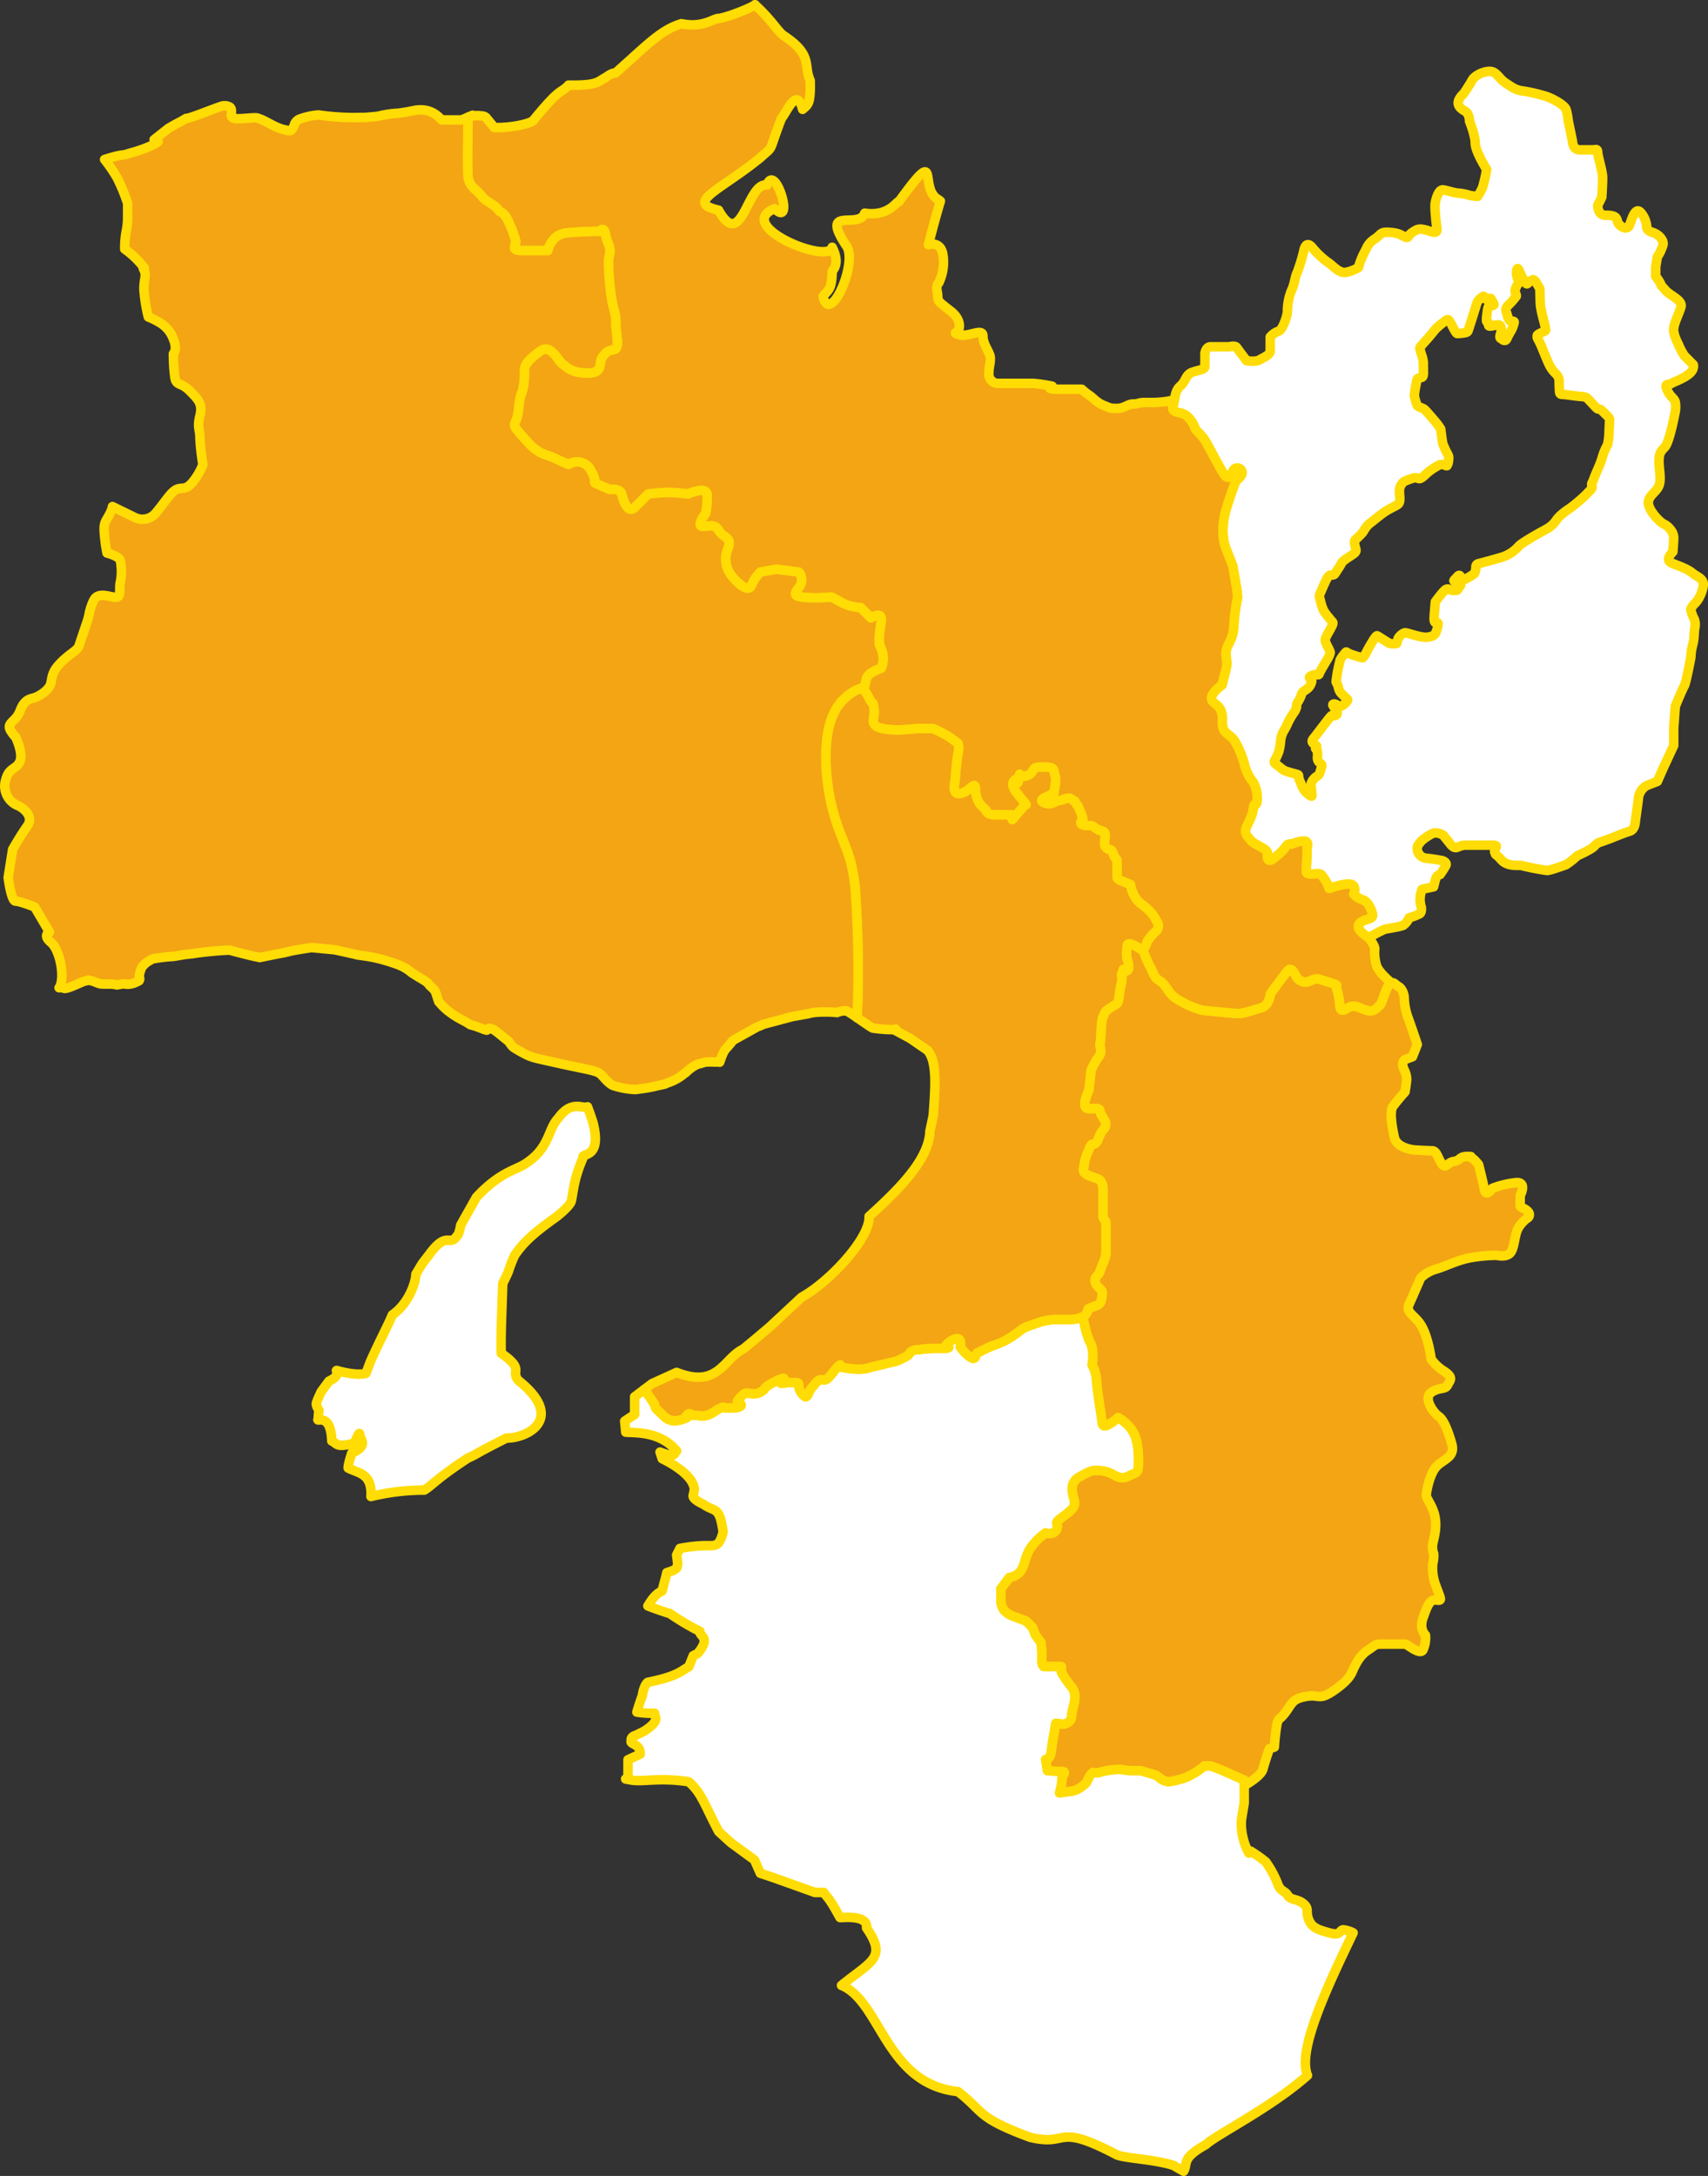
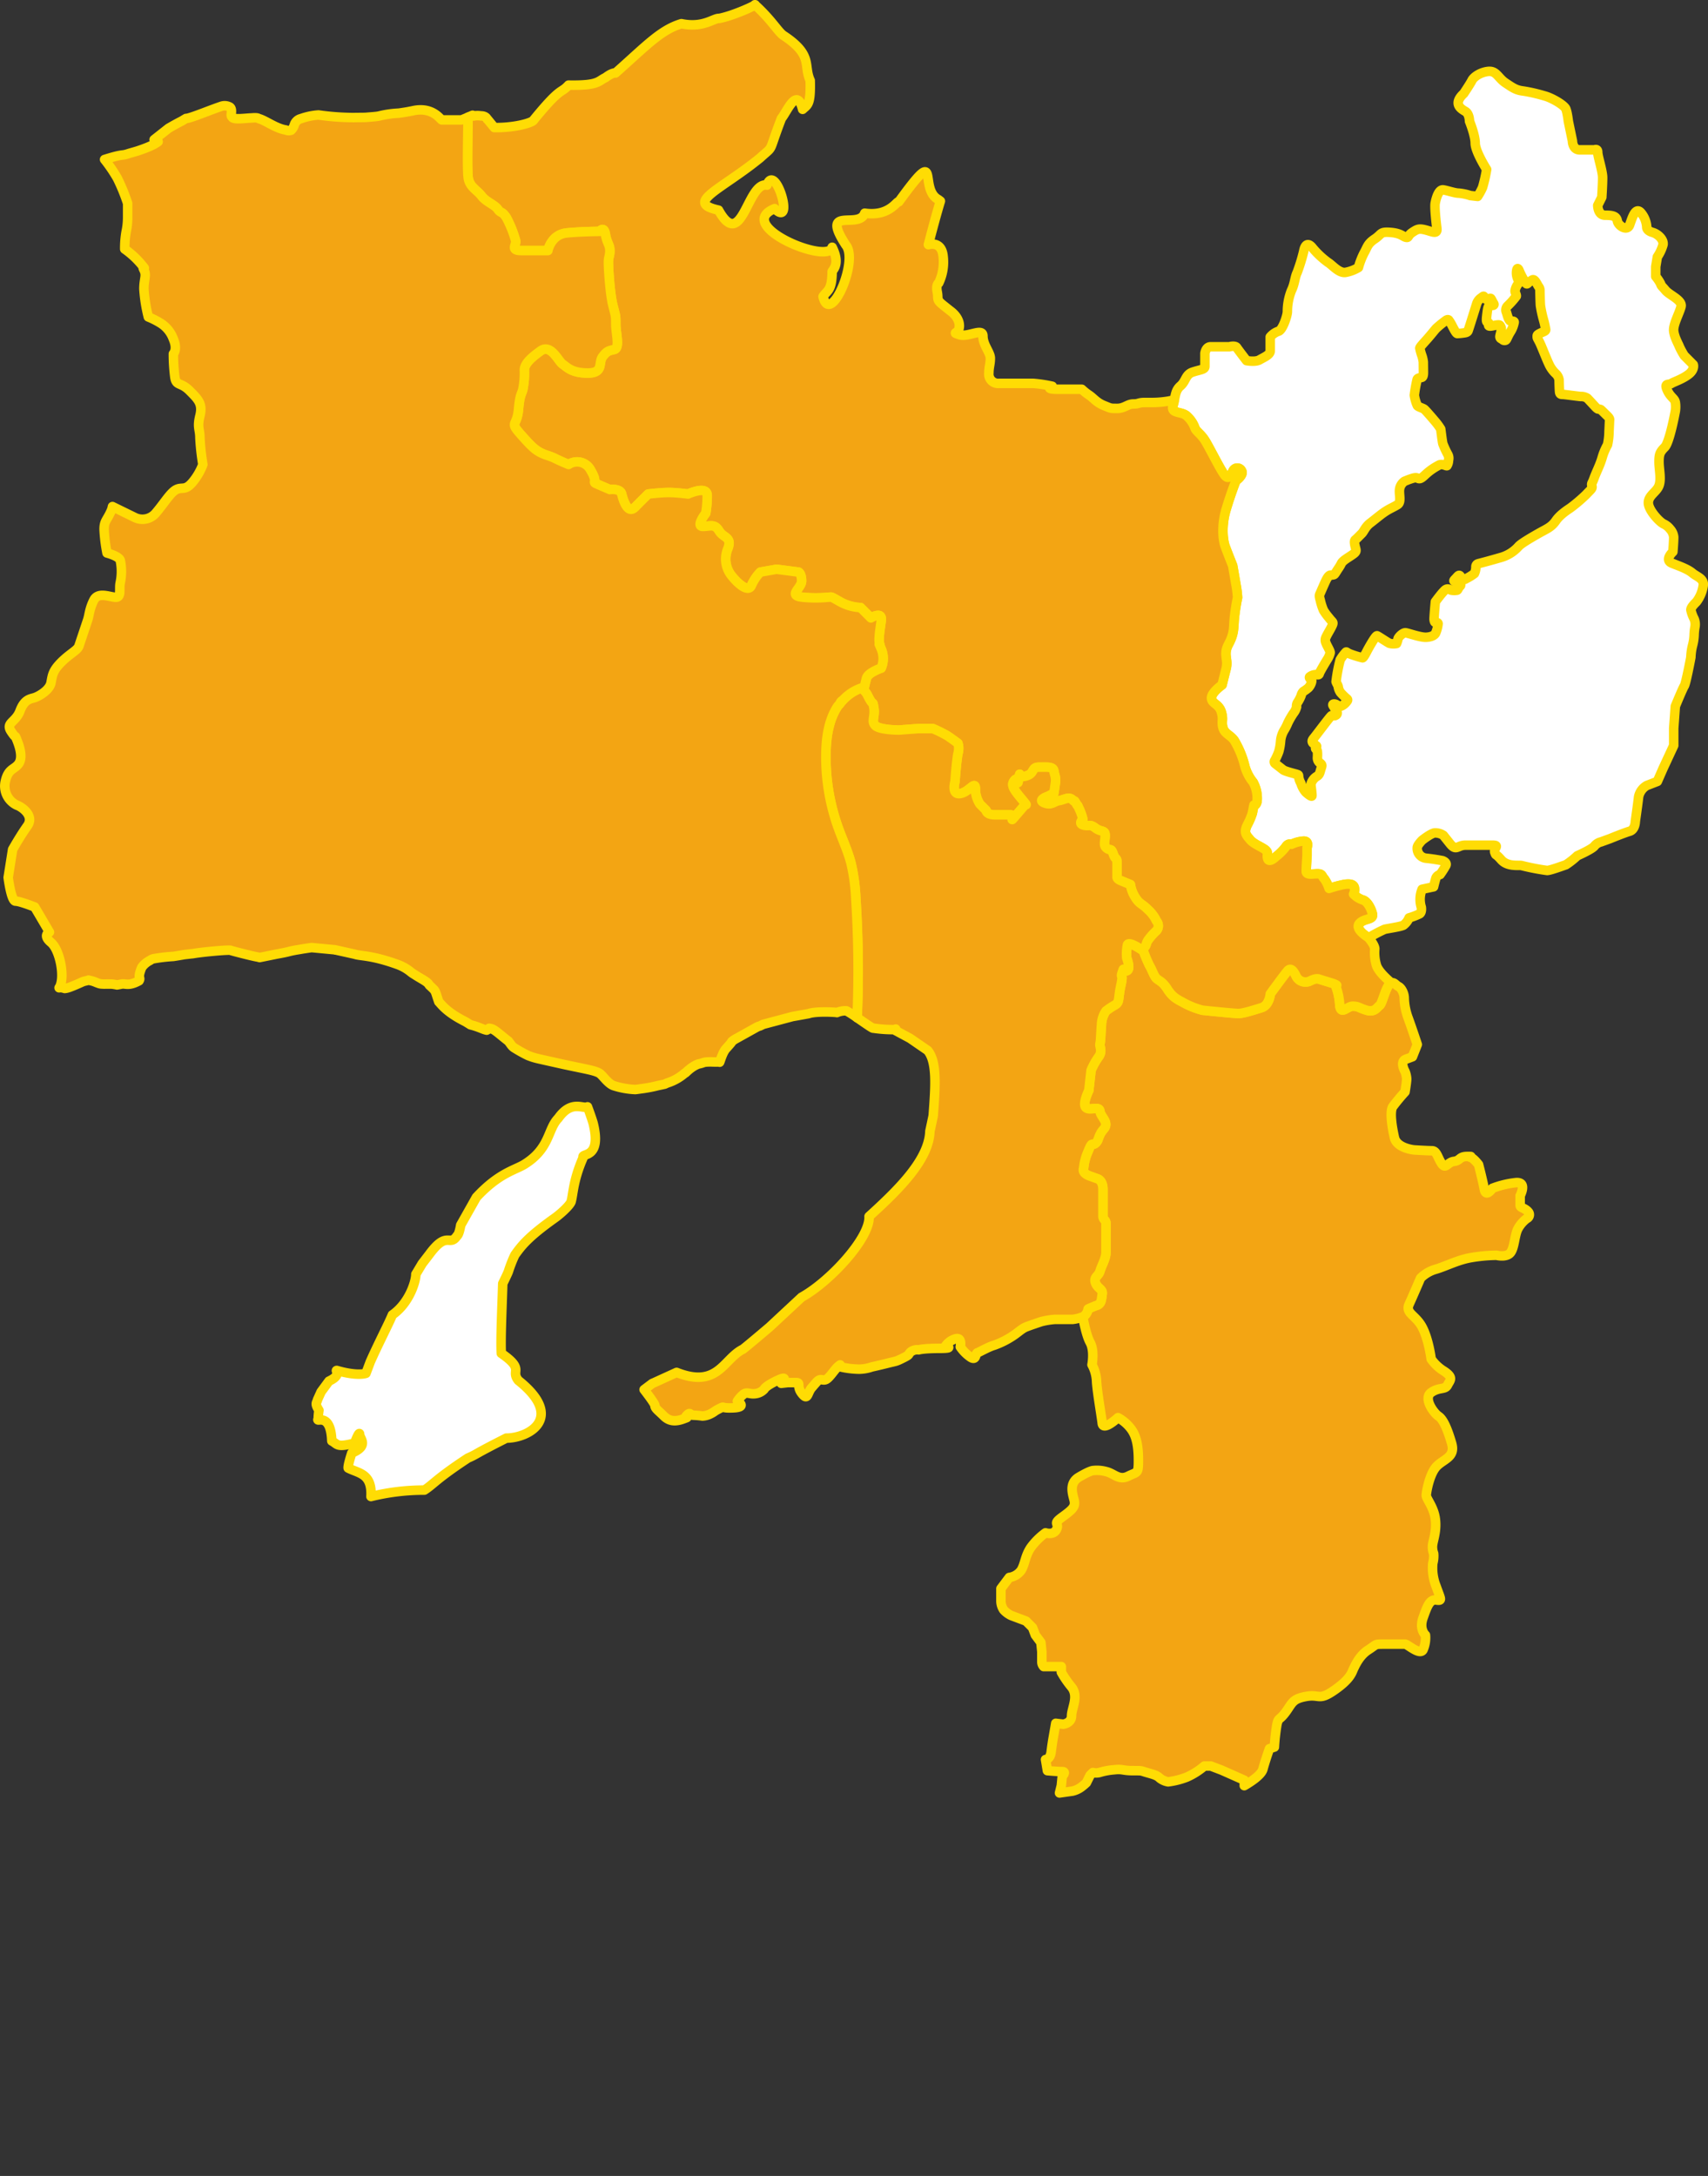
<svg xmlns="http://www.w3.org/2000/svg" width="539.431" height="687" viewBox="0 0 539.431 687">
  <rect x="0" y="0" width="539.431" height="687" fill="#333333" stroke="none" />
  <g id="map" transform="translate(-719.236 -5584.5)">
    <g id="map-2" data-name="map">
      <path id="パス_1751" data-name="パス 1751" d="M904.784,5933.957c-1.4.786-5.046-2.311-9.235,3.595-3.427,3.486-2.53,9.562-10.788,14.62-2.965,1.795-8.018,2.718-15.075,10.35l-4.947,8.779s-.455,2.92-1.131,3.359c-2.442,3.655-3.1-1.839-8.762,5.85l-2.254,2.929-2.017,3.368c.017,2.161-2.006,9.083-7.419,12.83-1.114,2.741-4.5,9.231-6.982,14.849l-1.35,3.6c-.791.283-3.669.71-9.227-.9-.613.007,1.7,1.422-2.465,3.376l-2.48,3.368-1.123,2.482c-.191.993-1.01,1.109.447,3.368a16.645,16.645,0,0,0-.228,2.7c-.935,1.413,3.927-2.518,4.279,6.973,1.919,1.005,1.362,2.168,7.2.666,0,0,1.332-3.6,1.579-2.93-.212,1.353,3.311,3.687-2.475,6.085-.241.754-1.262,3.97-1.13,4.721,3.195,1.7,7.613,1.6,7.2,9a70.251,70.251,0,0,1,16.866-2.034c2.761-1.754,3.8-3.578,13.725-10.1,3.29-1.447,1.214-.788,12.138-6.307,7.11,0,18.639-6.415,3.816-18.206-2.589-3.255,2.153-3.333-5.386-8.561-.248-4.369.209-13.919.457-22.04,0,0,1.561-3.156,1.789-3.832a41.836,41.836,0,0,1,2.026-5.166c2.064-2.9,4.136-5.661,12.6-11.682,1.341-.912,4.709-3.833,5.174-5.174.7-2.564.632-6.74,3.815-13.954-.765-1.549,5.986.682,3.148-10.795C906.126,5937.552,904.784,5933.957,904.784,5933.957Z" fill="#fff" stroke="#ffdc04" stroke-linecap="round" stroke-linejoin="round" stroke-width="3" />
      <g id="グループ_94" data-name="グループ 94">
        <path id="パス_1752" data-name="パス 1752" d="M1253.746,5765.427c-1.543-1.289-3.859-2.07-6.437-3.1s.263-3.6.263-3.6.264-3.1.264-4.658a4.357,4.357,0,0,0-1.125-2.5,5.67,5.67,0,0,0-1.981-1.622c-1.29-.525-4.9-4.385-4.9-6.7,0-2.342,2.587-3.368,3.359-5.42.78-2.07,0-5.156,0-7.481s.253-3.1,1.807-4.64,3.349-11.356,3.349-11.356a9.353,9.353,0,0,0,0-2.834c-.245-1.3-1.534-1.544-2.569-3.876-1.044-2.315.508-1.544,1.28-2.052.782-.526,3.351-1.29,5.42-2.842s1.543-3.1,1.543-3.1l-2.832-2.841a23.958,23.958,0,0,1-1.552-2.833c-.263-.781-1.535-2.842-1.8-4.9s1.8-5.666,2.314-7.744c.518-2.052-3.6-3.6-4.893-5.148s-1.29-1.289-1.553-2.07a11.852,11.852,0,0,0-1.544-2.315v-3.1l.51-3.087a13.286,13.286,0,0,0,1.8-3.877c.262-1.534-1.536-3.35-3.334-3.859-1.816-.517-1.816-1.553-1.816-1.553a7.717,7.717,0,0,0-1.814-4.639c-1.789-2.061-2.825,1.8-3.6,3.877-.781,2.052-3.6.245-3.868-1.3s-1.553-1.806-3.877-1.806-2.323-3.1-2.323-3.1l1.288-2.578s.263-4.121.263-6.2c0-2.061-1.551-6.7-1.551-7.989s-1.027-.763-1.027-.763h-4.647c-2.317,0-2.317-2.842-2.317-2.842l-1.289-6.2s-.125-1.11-.346-2.234a9.742,9.742,0,0,0-.426-1.625c-.517-1.3-4.639-3.615-6.717-4.132a51.014,51.014,0,0,0-6.7-1.543c-2.324-.264-3.35-1.026-5.674-2.579s-2.841-3.876-5.412-3.622-4.647,1.807-5.156,2.833c-.518,1.045-2.588,4.131-2.588,4.131-3.613,3.359-.772,4.912.517,5.674,1.29.79,1.29,3.1,1.29,3.1s1.806,4.394,1.806,6.963,3.605,8.253,3.605,8.253a48.179,48.179,0,0,1-1.289,5.683,19.167,19.167,0,0,1-1.553,2.832l-2.306-.263a16.154,16.154,0,0,0-3.613-.762c-1.29,0-3.359-.773-4.9-1.035s-2.324,2.841-2.579,4.138.255,5.922.518,7.991-1.552,1.026-3.613.509-2.579-.246-4.131.78-1.026,1.808-2.061,1.544-1.553-1.29-4.9-1.544-2.578.509-4.9,2.061-2.325,2.588-3.351,4.376a23.734,23.734,0,0,0-1.807,4.649,11.9,11.9,0,0,1-4.13,1.552c-2.07.263-4.123-2.324-5.412-3.1a27.2,27.2,0,0,1-5.157-4.884c-2.069-2.324-2.587,1.289-2.587,1.289a56.439,56.439,0,0,1-2.06,6.7c-.773,1.553-.773,3.6-1.807,5.675a18.008,18.008,0,0,0-1.29,6.7c0,1.289-1.552,5.938-2.842,6.2a5.909,5.909,0,0,0-2.577,1.789v4.394c0,1.281-2.062,2.07-3.351,2.833-1.289.79-4.122.263-4.122.263s-2.587-3.35-3.088-4.122c-.526-.781-2.341-.263-2.341-.263h-5.929c-1.542,0-1.8,2.07-1.8,2.07v4.131c0,1.025-1.552,1.025-3.866,1.8s-2.071,2.842-3.869,4.377c-1.367,1.175-1.557,2.649-1.9,4.413a18.121,18.121,0,0,1-.422,1.789c-.78,2.578,2.324,1.8,4.122,3.095a9.2,9.2,0,0,1,2.842,4.13c.508,1.027,1.543,1.535,2.832,3.342s4.9,9.3,6.455,11.35c1.544,2.077,2.324-.764,2.833-1.553a1.479,1.479,0,0,1,2.578.262c.772,1.291-1.8,3.106-1.8,3.106s-1.542,3.858-3.095,9.024-1.035,9.805-.255,11.866,2.325,5.937,2.325,5.937.508,2.825,1.025,5.929a30.662,30.662,0,0,1,.517,4.122,64.066,64.066,0,0,0-1.034,6.719c-.263,3.1,0,4.623-1.8,7.99-1.815,3.358,0,4.648-.78,7.735s-1.282,5.14-1.282,5.14-3.348,2.341-3.348,4.13c0,1.807,2.306,1.807,3.1,4.385.762,2.588,0,2.842.5,4.912.526,2.052,2.341,2.315,3.622,4.13a29.258,29.258,0,0,1,3.359,8.27,13.7,13.7,0,0,0,2.578,4.9,10.534,10.534,0,0,1,1.29,5.174c0,2.307-1.035,2.053-1.035,2.053l-.509,2.569a21.848,21.848,0,0,1-1.552,3.622c-1.289,2.579-.263,3.342.772,4.64s3.086,2.07,4.639,3.1.527,1.806,1.035,3.1,2.578-.773,2.578-.773a16.367,16.367,0,0,0,3.088-3.086c.78-1.289,1.814-.79,1.814-.79a10.407,10.407,0,0,1,3.869-1.025c1.807,0,1.034,2.061,1.034,2.061v2.587s-.253,3.6-.253,4.893,2.051.78,3.6.78,1.289.764,2.069,1.544a11.01,11.01,0,0,1,1.544,3.088,38.389,38.389,0,0,1,4.9-1.29c1.808-.244,2.833,0,3.1,1.035a3.378,3.378,0,0,1-.264,2.07,7.538,7.538,0,0,0,2.843,1.806c1.289.255,2.578,2.316,3.1,4.377s-2.588,1.3-4.123,3.1c-1.552,1.807,2.832,4.385,2.832,4.385l.081.1a41.36,41.36,0,0,1,5.051-2.692c1.025-.264,4.893-.781,5.928-1.289a5.453,5.453,0,0,0,1.807-2.325,20.967,20.967,0,0,0,3.359-1.289c.762-.517.509-2.061.509-2.061a8.371,8.371,0,0,1,.253-5.683l3.623-.772s.509-2.061.764-2.841a1.98,1.98,0,0,1,1.289-1.035,30.379,30.379,0,0,0,1.815-2.833c.526-1.025-1.026-1.543-1.026-1.543s-2.586-.509-5.174-.773a3.117,3.117,0,0,1-2.825-3.348c0-.781,1.534-2.325,1.534-2.325s2.589-2.07,3.879-2.315a4.6,4.6,0,0,1,2.841.762l2.06,2.579c2.061,2.57,2.315.518,4.9.518h8.507c2.586,0,.255,1.025.78,2.315.5,1.289,0,0,2.053,2.332,2.069,2.315,5.674,1.544,6.455,1.8a73.982,73.982,0,0,0,8,1.544c1.027,0,5.148-1.544,5.938-1.8a25.359,25.359,0,0,0,3.6-2.842s4.657-2.061,5.429-3.086a3.739,3.739,0,0,1,2.06-1.29l2.842-1.034s4.385-1.8,6.183-2.325,1.807-3.1,1.807-3.1.78-5.411,1.034-7.726a5.313,5.313,0,0,1,2.579-3.613l3.35-1.3,1.808-4.121,3.358-7.219v-5.42l.508-6.972s2.325-5.657,2.842-6.437,2.07-9.025,2.07-9.025a16.985,16.985,0,0,1,.5-3.614,15.025,15.025,0,0,0,.526-3.35,17.09,17.09,0,0,1,.264-2.587,4.511,4.511,0,0,0-.264-2.578,11.2,11.2,0,0,1-1.026-2.833c0-.772,1.026-1.807,1.789-2.578a11.09,11.09,0,0,0,2.079-4.9C1257.613,5767.225,1255.3,5766.708,1253.746,5765.427Zm-26.16-48.245c-.029.179-.08,1.791-.174,3.506a20.572,20.572,0,0,1-.474,4.241,18.947,18.947,0,0,0-1.729,4.167c-.679,2.315-1.851,4.506-2.5,6.327a13.731,13.731,0,0,1-.6,1.443,1.219,1.219,0,0,0-.106,1.057c.218.864-.278,1.05-1.822,2.716a49.6,49.6,0,0,1-4.844,4.135c-.278.247-3.211,1.945-4.693,4.1s-2.9,2.562-5.709,4.168-5.37,3.147-6.081,3.95a11.809,11.809,0,0,1-5.708,3.549c-3.273.957-6.113,1.7-6.854,1.883-.076.019-.145.041-.209.064a.945.945,0,0,0-.715.985,5.141,5.141,0,0,1-.463,2.1,15.906,15.906,0,0,1-2.556,1.59,4.281,4.281,0,0,1-1.025.447c-.371,0-.431-.463-.833-1.111s-.68-.278-1.266.37-.956.926-.741,1.081a14.183,14.183,0,0,1,1.359.74c.555.4.863.4.648.742-.618.524-.772,1.326-1.08,1.419a5.524,5.524,0,0,1-1.76,0c-.525-.093-.957-.648-1.759-.247s-3.333,3.889-3.333,3.889-.464,5.092-.4,5.617.154.834.369.9.834-.092.9.4a10.259,10.259,0,0,1-.8,3.025c-.277.525-1.111,1.173-2.962,1.265s-5.741-1.358-6.544-1.419-2.284,1.358-2.377,2.006a4.474,4.474,0,0,1-.2.787c-.115.343-.232.6-.232.6a5.064,5.064,0,0,1-2.254-.062c-.711-.34-3.4-2.161-3.889-2.377s-3.086,4.6-3.086,4.6-.151.307-.358.7c-.367.692-.918,1.649-1.155,1.649a30.7,30.7,0,0,1-3.765-1.142c-1.235-.432-1.3-.864-1.513-.618a13.979,13.979,0,0,0-1.79,2.408,49.679,49.679,0,0,0-1.3,6.883c.124.462.587,1.08.68,1.6a4.243,4.243,0,0,0,.74,1.851,22.907,22.907,0,0,0,1.728,1.729c.494.37.71.555.216,1.111a4.213,4.213,0,0,1-1.722,1.412,1.236,1.236,0,0,1-.129.038c-.772.155-.926-.339-1.606-.586s-1.081-.031-.894.34.956,1.512,1.173,1.913a.756.756,0,0,1-.248,1.173c-.586.432-.987-.093-1.42.185s-4.783,6.142-5.462,6.944-.65,1.081-.525,1.42.494.463.771.741.772.432.463.741-.37.555.062.833.309,2.1.278,2.685a2.043,2.043,0,0,0,.957,1.666c.679.556.432.865.123,1.884s-.371,1.759-1.358,2.283a4.227,4.227,0,0,0-1.662,2.074,1.259,1.259,0,0,0-.1.458c.031.494.4,3.271.308,3.58s-1.048-.34-1.975-1.2a7.928,7.928,0,0,1-1.512-2.809,5.7,5.7,0,0,1-.71-2.067c0-.556-.061-.587-.678-.772s-3.612-.9-4.26-1.42-2.131-1.667-2.439-1.913a.692.692,0,0,1-.154-1.019,21.457,21.457,0,0,0,1.236-2.717,16.336,16.336,0,0,0,.586-3.271,8.1,8.1,0,0,1,1.142-3.579,14.282,14.282,0,0,0,1.142-2.254,25.639,25.639,0,0,1,1.759-3.055,5.478,5.478,0,0,0,1.018-2.006,2.175,2.175,0,0,1,.277-1.39,10.521,10.521,0,0,0,1.173-2.252,2.5,2.5,0,0,1,.71-1.266,11.228,11.228,0,0,0,1.574-1.142c.711-.71,1.328-2.253.925-2.531s-.739-.678-.524-.926a3.3,3.3,0,0,1,1.853-.71c.617.032,1.049.247,1.2-.34s2.16-3.888,2.377-4.258a6.959,6.959,0,0,0,1.05-2.315c0-.648-1.02-2.161-1.329-3.055a2.126,2.126,0,0,1,.062-1.976c.339-.8,1.576-2.747,1.976-3.734s-.032-.834-1.111-2.284a17.8,17.8,0,0,1-1.7-2.315,16.979,16.979,0,0,1-.987-3.025c-.061-.371-.494-1.42-.215-2.037s1.789-4.167,2.221-4.907.8-1.142,1.2-1.173a3.667,3.667,0,0,0,1.02-.124c.369-.123.586-.709,1.573-2.16s.649-1.451,1.482-2.191,2.715-1.791,3.457-2.439.495-1.018.246-2.067-.339-1.883.032-2.161,1.295-1.235,2.035-1.975,1.081-2.1,2.749-3.364c.917-.7,1.907-1.512,2.861-2.256a23.811,23.811,0,0,1,2.2-1.571c1.482-.9,2.347-1.205,3.519-1.945s.495-2.932.586-4.475a3.656,3.656,0,0,1,1.606-2.9c.493-.186.926-.4,1.944-.742s1.636-.493,2.16-.246.864.4,2.222-.865a19.158,19.158,0,0,1,4.723-3.332c1.049-.34,2.13.4,2.346.277a3.2,3.2,0,0,0,.493-1.7,2.511,2.511,0,0,0-.185-1.791,26.816,26.816,0,0,1-1.6-3.425c-.215-.8-.617-4.321-.679-4.661a19.787,19.787,0,0,0-1.759-2.407s-2.994-3.55-3.487-3.889-1.946-.71-2.161-1.142a12.112,12.112,0,0,1-.926-3.272,45.558,45.558,0,0,1,.864-4.876c.154-.679,1.265-.556,1.606-.772s.4-.9.4-1.45-.031-2.623-.031-3.3a9.443,9.443,0,0,0-.525-2.254,16.871,16.871,0,0,1-.586-2.16c0-.341.956-1.358,2.252-2.809s2.254-2.716,2.932-3.456a30.585,30.585,0,0,1,2.777-2.284c.526-.433.865-.556,1.143-.371a12.981,12.981,0,0,1,1.266,2.13c.278.493,1.08,2.16,1.48,2.16a19.368,19.368,0,0,0,1.976-.185c.339-.063,1.172-.062,1.42-.679.087-.216.415-1.23.816-2.493.748-2.35,1.751-5.567,1.93-6.149a3.671,3.671,0,0,1,1.513-1.852c.741-.617.68-.432.865-.123s.4.771.925.679.956-.494,1.172-.216.434.864.834,1.481-.216.772-.925.587-.925.9-1.111,2.407-.34,2.685,0,2.932.617.093.524.556-.185.71.432.71,1.606-.309,2.283-.37.8,0,1.113.678-.063,1.728-.279,2.685.495.988.774,1.235a.849.849,0,0,0,1.016.216c.371-.216.463-.9,1.39-2.469a8.7,8.7,0,0,0,1.3-3.21c0-.4-.648-.308-1.2-.4s-.988-1.82-1.236-2.653a1.766,1.766,0,0,1,.371-2.1,25.5,25.5,0,0,0,2.716-3.056c.093-.4-.339-.988-.4-1.636a4.658,4.658,0,0,1,.957-2.222c.4-.648.369-.8-.032-1.45a4.676,4.676,0,0,1-.37-2.963c.216-.957.649-.062.649-.062a25.915,25.915,0,0,0,1.572,3.179c.836,1.358.865,1.42,1.236,1.111a6.51,6.51,0,0,1,1.481-1.111c.742-.371,1.389,1.234,1.945,2.1a1.994,1.994,0,0,1,.432,1.389s.061,3.334.155,4.6a37.239,37.239,0,0,0,.956,4.444,27.4,27.4,0,0,1,.71,3.21c-.03.463-.679.587-1.728,1.111s-.958.649-.958,1.111.155.525.772,1.76,2.1,5.123,2.9,6.789a9.571,9.571,0,0,0,2.283,3.18,3.392,3.392,0,0,1,.957,1.852s.061,2.932.154,3.826.648.773,1.172.8,4.415.555,5.495.648a3.569,3.569,0,0,1,2.067.525c.371.34,2.345,2.5,2.345,2.5s.773.864,1.081.927a2.8,2.8,0,0,1,.8.153c.216.124,1.3,1.235,2.038,1.945S1227.648,5716.812,1227.586,5717.182Z" fill="#fff" stroke="#ffdc04" stroke-linecap="round" stroke-linejoin="round" stroke-width="3" />
        <path id="パス_1753" data-name="パス 1753" d="M1201.93,5967.152c-1.034-1.289-2.587-1.289-2.587-2.051V5962s2.343-4.386-1.288-4.123a29.732,29.732,0,0,0-7.473,1.8s-2.061,3.1-2.577.263-1.8-7.734-1.8-7.734-1.552-2.08-2.587-2.325,1.534-.255-1.036-.255-2.052,1.29-4.13,1.553c-2.052.245-2.578,2.562-3.859.764s-1.553-4.123-3.1-4.123c-1.534,0-5.674-.263-5.674-.263s-5.411-.517-6.183-3.868-1.544-8.252-.517-9.805a60.342,60.342,0,0,1,3.858-4.648s.526-3.088.526-4.122a7.482,7.482,0,0,0-.526-2.315s-1.789-3.1.263-3.868l2.079-.781,1.535-3.868s-1.8-5.411-2.842-8.252a19.524,19.524,0,0,1-1.28-6.446c0-1.29-.781-3.1-1.807-3.614-.845-.423-1.36-1.442-2.216-1.128a1.438,1.438,0,0,0-.617.365c-1.289,1.281-2.341,6.175-3.1,6.7-.764.508-1.553,2.315-4.122,1.542s-2.579-1.28-4.394-1.28c-1.8,0-3.86,3.088-4.123-.525a19.551,19.551,0,0,0-1.289-5.938s1.552,0-1.816-1.027l-3.332-1.026s-.789-.526-2.841.51a3.276,3.276,0,0,1-4.385-1.3c-.527-1.026-1.554-3.35-2.842-1.8s-5.412,7.227-5.412,7.227-.263,3.614-2.841,4.376c-2.579.78-5.674,1.806-7.227,1.806s-11.348-1.026-11.348-1.026a26.194,26.194,0,0,1-5.412-2.068c-2.316-1.29-3.876-1.8-5.684-4.64s-3.095-2.588-3.858-3.877c-.781-1.289-1.026-2.315-1.815-3.6a48.9,48.9,0,0,1-2.153-5.28,3.2,3.2,0,0,1-.549.22s-3.762-2.587-4.227-1.4a13.972,13.972,0,0,0-.228,4.218s1.395,3.527,0,3.991c-1.42.474-.71-1.639-1.42.474s.482,0-.458,4.219c-.938,4.235-.245,5.174-1.876,6.112a23.573,23.573,0,0,0-2.815,1.877,8.177,8.177,0,0,0-1.419,4.456c-.23,3.052-.23,4.929-.466,5.867s.938,2.341-.474,4.218a21.393,21.393,0,0,0-2.342,4.22l-.711,6.34s-2.1,4.218-.938,5.393,4.227-.693,4.465,1.185,3.051,3.508,1.175,5.63c-1.877,2.1-1.413,3.517-2.587,4.455s-.939-.938-2.343,2.57a16.442,16.442,0,0,0-1.412,5.4s-.7,1.412,1.878,2.35l2.587.939s1.64.482,1.64,3.289v8.436c0,1.176.947,1.176.947,2.359v9.149c0,1.876-1.419,4.218-1.885,5.867s-2.113,1.876-1.412,3.753,2.35,1.877,2.113,3.517-.235,3.061-1.64,3.517a27.212,27.212,0,0,0-2.816,1.175,3.62,3.62,0,0,1-1.412,2.351c-.074.045-.181.072-.263.113.333,1.832,1.184,6.043,2.307,8.087,1.465,2.639.6,7.051.6,7.051a12.245,12.245,0,0,1,1.456,5.56c.306,3.824,1.464,10.262,1.771,12.9.281,2.648,4.982-1.754,4.982-1.754a12.857,12.857,0,0,1,4.1,3.524c1.763,2.334,2.35,5.571,2.35,9.964s-.3,3.526-3.227,4.991-4.4-.869-7.042-1.465a11.035,11.035,0,0,0-4.1-.3s-.886,0-4.4,2.061-1.771,5.858-1.464,7.63c.281,1.746-.587,2.64-3.823,4.973-3.228,2.359-.868,1.772-1.755,3.823s-3.525,1.168-3.525,1.168a21.122,21.122,0,0,0-4.692,4.691c-1.745,2.632-1.763,4.99-2.93,7.043a5.468,5.468,0,0,1-3.815,2.35l-2.648,3.526v3.805a5.066,5.066,0,0,0,.885,2.939,7.682,7.682,0,0,0,2.351,1.746l4.692,1.763,2.052,2.051.886,2.35,1.754,2.352.3,2.92v3.236a2.172,2.172,0,0,0,.578,1.456h5.578v1.772a31.063,31.063,0,0,0,3.228,4.691c2.349,2.939,0,6.745,0,9.1s-2.64,2.631-2.64,2.631l-2.351-.281-.868,4.973s-.307,1.771-.588,4.114c-.306,2.35-1.771,2.35-1.771,2.35l.588,3.516s3.235.29,4.692.29,0,1.473,0,1.473l-.29,2.93-.578,2.341,4.1-.58a7.487,7.487,0,0,0,2.64-1.174,18.039,18.039,0,0,0,1.754-1.465l1.166-2.359.886-.868a4.425,4.425,0,0,0,2.053,0,21.228,21.228,0,0,1,4.691-.876c2.649-.308,2.649.288,5.868.288s2.359,0,4.411.588,3.219.868,4.1,1.763a5.775,5.775,0,0,0,2.641,1.176,24.542,24.542,0,0,0,5.858-1.474,22.27,22.27,0,0,0,5.578-3.518h2.052l3.43,1.307,7.13,3.167v1.725c2.238-1.3,5.4-3.413,5.893-5.216.772-2.841,2.061-6.455,2.061-6.455l1.552-.509a68.088,68.088,0,0,1,.772-6.964c.517-2.578.772-1.289,2.842-4.131s2.061-4.121,6.447-4.9,3.867,1.544,9.016-2.061c5.174-3.613,5.419-5.675,5.936-6.7s1.816-4.122,4.648-5.939,1.8-1.815,5.158-1.815h6.446c.78,0,4.639,3.632,5.683,1.815a9.4,9.4,0,0,0,.772-4.648s-2.061-1.816-.772-5.42,2.062-5.921,4.123-5.674c2.06.263,1.544,0-.01-4.386a15.424,15.424,0,0,1-1.025-7.217,8.7,8.7,0,0,0,.263-3.088,5.7,5.7,0,0,1-.263-3.1c.263-1.553,1.288-4.394.771-7.99-.508-3.613-2.832-6.192-2.832-7.227s1.035-6.964,3.349-9.279,5.939-2.841,4.649-7.226-2.588-7.491-4.122-8.516c-1.552-1.027-4.9-5.675-2.333-7.482s4.377-.771,5.166-2.323c.762-1.545,2.052-2.307-1.036-4.386a13.538,13.538,0,0,1-4.13-3.868s-.772-6.183-2.833-10.059-5.42-4.385-4.131-7.227c1.289-2.824,3.613-8.252,3.613-8.252a11.051,11.051,0,0,1,4.894-2.834c3.36-1.025,6.7-2.833,10.841-3.6a50.765,50.765,0,0,1,8.262-.78s3.086.78,4.376-.773,1.3-5.411,2.324-7.49a10.131,10.131,0,0,1,2.842-3.34A1.312,1.312,0,0,0,1201.93,5967.152Z" fill="#f3a513" stroke="#ffdc04" stroke-linecap="round" stroke-linejoin="round" stroke-width="3" />
-         <path id="パス_1754" data-name="パス 1754" d="M1146.59,6194.755a8.782,8.782,0,0,0-3.2-.978c-1.316.334-.649,1.965-4.271.982-3.64-.982-5.613-1.649-6.6-4.28-1.009-2.64.325-3.288-1.658-4.956-1.982-1.63-3.955-.981-4.938-2.629-1-1.65-2.315-.992-3.3-3.957a30.867,30.867,0,0,0-3.632-6.6,44.664,44.664,0,0,0-4.622-3.3c-1.307-.658,0,1.99-1.307-.658a19.468,19.468,0,0,1-1.658-5.938,14.135,14.135,0,0,1,0-3.946l.8-4.815v-7.13l-7.13-3.167-3.43-1.307H1099.6a22.27,22.27,0,0,1-5.578,3.518,24.542,24.542,0,0,1-5.858,1.474,5.775,5.775,0,0,1-2.641-1.176c-.885-.9-2.051-1.175-4.1-1.763s-1.183-.588-4.411-.588-3.219-.6-5.868-.288a21.228,21.228,0,0,0-4.691.876,4.425,4.425,0,0,1-2.053,0l-.886.868-1.166,2.359a18.039,18.039,0,0,1-1.754,1.465,7.487,7.487,0,0,1-2.64,1.174l-4.1.58.578-2.341.29-2.93s1.463-1.473,0-1.473-4.692-.29-4.692-.29l-.588-3.516s1.465,0,1.771-2.35c.281-2.343.588-4.114.588-4.114l.868-4.973,2.351.281s2.64-.281,2.64-2.631,2.349-6.157,0-9.1a31.063,31.063,0,0,1-3.228-4.691v-1.772h-5.578a2.172,2.172,0,0,1-.578-1.456V6106l-.3-2.92-1.754-2.352-.886-2.35-2.052-2.051-4.692-1.763a7.682,7.682,0,0,1-2.351-1.746,5.066,5.066,0,0,1-.885-2.939v-3.805l2.648-3.526a5.468,5.468,0,0,0,3.815-2.35c1.167-2.053,1.185-4.411,2.93-7.043a21.122,21.122,0,0,1,4.692-4.691s2.639.885,3.525-1.168-1.473-1.464,1.755-3.823c3.236-2.333,4.1-3.227,3.823-4.973-.307-1.772-2.052-5.569,1.464-7.63s4.4-2.061,4.4-2.061a11.035,11.035,0,0,1,4.1.3c2.639.6,4.112,2.93,7.042,1.465s3.227-.589,3.227-4.991-.587-7.63-2.35-9.964a12.857,12.857,0,0,0-4.1-3.524s-4.7,4.4-4.982,1.754c-.307-2.64-1.465-9.078-1.771-12.9a12.245,12.245,0,0,0-1.456-5.56s.868-4.412-.6-7.051c-1.123-2.044-1.974-6.255-2.307-8.087a11.866,11.866,0,0,1-3.253.825h-5.63a24.907,24.907,0,0,0-4.227.7s-3.518,1.166-4.684,1.639-1.649.948-3.525,2.342a26.922,26.922,0,0,1-6.8,3.526c-1.65.464-4.465,2.1-5.175,2.342s-.237,2.579-2.114,1.411a12.61,12.61,0,0,1-3.28-3.289s.692-3.052-1.411-2.569a5.711,5.711,0,0,0-3.282,2.333s3.282.71-1.876.71-6.579.466-6.579.466a3.351,3.351,0,0,0-2.568.7c-.939.938,0,.71-2.351,1.877-2.35,1.184-2.105.939-4.92,1.649s-4.938,1.166-4.938,1.166a12.676,12.676,0,0,1-3.99.711,27.51,27.51,0,0,1-5.867-.711c-.711-.228.473-1.166-.711-.228-1.166.939-2.815,3.754-3.982,4.228s-1.648-.7-3.044.938l-1.42,1.631c-1.394,1.649-1.167,4.236-3.042,1.886s-.229-3.517-1.878-3.517h-2.587l-2.1.236s2.816-2.814-1.183-.938-4.219,2.815-4.219,2.815a4.487,4.487,0,0,1-2.815,1.4c-1.877.236-2.587-.7-3.763.236a9.141,9.141,0,0,0-1.877,2.114s3.289,1.878-1.166,2.114-2.587-.711-4.464.228-1.4.938-2.815,1.648a6.317,6.317,0,0,1-2.587.711,23.616,23.616,0,0,0-2.816-.245c-1.165,0-.938-1.176-2.1,0s1.4.245-1.167,1.183c-2.588.939-4.464.694-6.113-.938-1.64-1.649-2.806-2.359-2.806-3.3,0-.481-1.73-2.844-3.42-5.037l-3,2.248v5.595l-3.141,2.1.342,3.49c2.525.258,10.819-.473,16.067,5.938-1.061.962-.166,2.261-5.235.35l.7,2.1c-.573-.221,9.933,4.373,10.13,9.779l-.351,1.745s-.7,1.044,3.139,2.8c3.762,2.711,5.119.415,6.289,8.727,0,0-.7,3.84-2.447,4.191-1.7.567-2.89-.4-11.173,1.053l-1.053,2.1.351,2.789c-.388,1.018.678,1.515-3.446,2.771-.387,1.812-.574,2.106-1.439,5.613.219.457-1.657-.04-4.543,4.894-.215-.066,2.754,1.119,6.982,2.438a76.008,76.008,0,0,0,9.436,5.6c-.227,1.676,3.658,1.764-.7,6.981l-1.394.7-1.4,3.491c-2.309,1.184-3.4,3.02-12.918,4.894-.9.559-1.594,2.746-1.746,4.191-1.052,2.79-1.745,5.237-1.745,5.237a28.818,28.818,0,0,0,5.587.351c.021,1.4,1.954,2.153-3.148,5.586l-2.79,1.4s-1.745.349-1.4,1.754c-.684,1.092,2.946.814,2.8,4.182l-3.841,1.754c0-.01,0,1.814,0,5.236.35,1.044-2.1.7.35,1.044,3.807.985,9.219-.845,18.856.7,4.111,3.632,4.8,6.95,9.438,15.716l3.841,3.5,7.454,5.463,1.86,4.193,4.184,1.394,13.059,4.666h2.8c1.127,1.846,1.227.761,5.1,7.91.476.149,8.869-1.068,8.385,3.263,6.511,9.486,1.676,10.38-7.9,18.164,12.48,5.127,13.871,31.113,36.783,33.538,8.313,6.377,5.66,8.119,22.811,14.435,12.525,3.029,7.544-4.929,27.486,5.6,3.455,1.124,11.388,1.308,17.708,3.247l3.253,1.867c1.514-2.426-.992-3.969,6.981-8.385,3.622-3.324,20.586-11.636,32.143-21.881C1129.062,6232.078,1137.479,6213.664,1146.59,6194.755Z" fill="#fff" stroke="#ffdc04" stroke-linecap="round" stroke-linejoin="round" stroke-width="3" />
        <path id="パス_1755" data-name="パス 1755" d="M1153.957,5889.263a13.664,13.664,0,0,1-.526-5.157c0-1.217-1.746-3.266-1.972-3.526l-.081-.1s-4.385-2.578-2.832-4.385c1.535-1.8,4.631-1.026,4.123-3.1s-1.807-4.122-3.1-4.376a7.549,7.549,0,0,1-2.843-1.807,3.373,3.373,0,0,0,.263-2.07c-.263-1.035-1.288-1.279-3.1-1.035a38.34,38.34,0,0,0-4.9,1.29,11.01,11.01,0,0,0-1.544-3.088c-.78-.78-.517-1.544-2.069-1.544s-3.6.519-3.6-.78.253-4.893.253-4.893v-2.587s.773-2.061-1.034-2.061a10.407,10.407,0,0,0-3.869,1.025s-1.034-.5-1.814.79a16.367,16.367,0,0,1-3.088,3.086s-2.061,2.061-2.578.773.517-2.061-1.035-3.1-3.6-1.79-4.639-3.1-2.061-2.061-.772-4.64a21.848,21.848,0,0,0,1.552-3.622l.509-2.569s1.035.254,1.035-2.053a10.534,10.534,0,0,0-1.29-5.174,13.7,13.7,0,0,1-2.578-4.9,29.258,29.258,0,0,0-3.359-8.27c-1.281-1.815-3.1-2.078-3.622-4.13-.5-2.07.263-2.324-.5-4.912-.79-2.578-3.1-2.578-3.1-4.385,0-1.789,3.348-4.13,3.348-4.13s.51-2.052,1.282-5.14-1.035-4.377.78-7.735c1.8-3.367,1.535-4.893,1.8-7.99a64.066,64.066,0,0,1,1.034-6.719,30.662,30.662,0,0,0-.517-4.122c-.517-3.1-1.025-5.929-1.025-5.929s-1.553-3.876-2.325-5.937-1.289-6.7.255-11.866,3.095-9.024,3.095-9.024,2.57-1.815,1.8-3.1a1.479,1.479,0,0,0-2.578-.263c-.509.789-1.289,3.63-2.833,1.553-1.552-2.053-5.165-9.543-6.455-11.35s-2.324-2.315-2.832-3.342a9.2,9.2,0,0,0-2.842-4.13c-1.8-1.3-4.9-.517-4.122-3.095a18.121,18.121,0,0,0,.422-1.789l-1.773.367a31.31,31.31,0,0,1-5.113.456h-2.342c-2.333,0-1.85.465-3.718.465s-2.8,1.4-5.122,1.4-1.868,0-4.192-.921c-2.333-.939-3.263-2.333-4.658-3.271a17.2,17.2,0,0,1-2.324-1.851h-7.453c-4.667,0-1.87-.948-1.87-.948a42.819,42.819,0,0,0-6.051-.912h-10.716a2.937,2.937,0,0,1-3.254-3.271c0-1.86.465-2.8.465-4.656s-2.334-4.192-2.334-6.982-4.657.456-7.454-.456c-2.79-.938,0,0,0-2.8s-2.79-4.676-2.79-4.676l-2.324-1.85c-2.324-1.86-1.4-1.86-1.868-4.191s.465-2.8.465-2.8a15.245,15.245,0,0,0,1.4-8.385c-.473-5.129-4.665-3.726-4.665-3.726s2.373-9.179,3.792-13.747c-.252-.179-.4-.324-.688-.514-6.437-3.52,1.253-18.149-12.444.719-.6-.407-2.943,4.738-10.762,3.6-1.85,5.281-14.149-2.522-5.981,10.051,4.2,4.96-4.965,25.8-7.183,16.269,1.207-1.952,2.755-1.615,2.877-7.665-.318-.558,2.916-2.029,0-7.893-1.1,5.591-31.234-6.817-18.181-12.2,6.522,6.457.213-14.874-2.4-7.423-6.239-1.2-7.874,21.3-15.308,7.9-10.8-2.377.544-6.248,13.164-16.515,4.61-4.235,2.235-.822,6.7-12.444,1.777-2.092,4.88-10.167,6.693-2.86,1.591-1.485,2.6-1.424,2.395-9.1-2.243-4.875,1.105-8.005-8.613-14.34-1.746-1.373-3.717-4.93-8.859-9.585.962-.139-6.624,3.429-11.243,4.314-1.842-.126-4.965,3.1-11.962,1.667-6.6,1.983-11.138,7.017-20.813,15.567,0,0-.946-.237-3.113,1.43-2.434,1.108-2.068,2.573-11.717,2.4-2.58,2.846-2.14.128-11.007,11-.246.823-5.856,2.5-12.445,2.4l-2.158-2.638c-.064.309-.122-1.072-2.1-1.051a6.169,6.169,0,0,0-2.316.045c-.057-.019-.106-.041-.274-.248-.641.263-1.006.435-1.44.631-.08,6.93-.32,16.9.076,19.285.474,2.8,2.8,3.736,4.192,5.587,1.4,1.868,4.193,2.8,5.131,4.192s1.395.474,2.8,2.8a36.04,36.04,0,0,1,2.789,6.982c.465,1.4-1.876,3.261,1.86,3.261h8.384s.939-5.113,6.061-5.585,10.243-.466,10.243-.466,1.386-1.859,1.86.938,1.393,3.255,1.393,5.113-.455,1.868-.455,3.729.455,9.787,1.4,13.514.929,3.255.929,6.043,1.386,7.464-.473,7.929-2.324.456-3.719,2.323.456,5.122-4.657,5.122-6.516-1.86-7.92-2.8-3.718-6.516-6.98-4.191-5.122,4.191-5.122,6.06a26.174,26.174,0,0,1-.473,6.06c-.466,1.851-.922,1.4-1.4,6.516s-2.8,3.727.474,7.455c3.254,3.718,4.648,5.113,6.517,6.042s2.789.939,4.657,1.868,4.192,1.869,4.192,1.869a4.8,4.8,0,0,1,6.99,1.85c2.788,4.666-.474,3.263,2.788,4.666l3.253,1.394s3.264-.456,3.737,1.413c.456,1.851,1.851,6.516,4.192,4.192,2.324-2.341,4.193-4.192,4.193-4.192s4.183-.483,6.516-.483,6.052.483,6.052.483,6.051-2.8,6.051.456a32.191,32.191,0,0,1-.456,5.587s-3.28,4.192-.938,4.192,3.727-.939,5.13,1.395,4.184,1.859,2.789,5.594a8.388,8.388,0,0,0,1.4,8.841c1.859,2.332,5.114,5.131,6.051,2.789a14.8,14.8,0,0,1,2.8-4.192l5.131-.911,6.981.911s.93.474.93,2.8-4.667,4.675.464,5.13a40.314,40.314,0,0,0,7.92,0c1.394,0,.456-.455,3.718,1.4a14.609,14.609,0,0,0,6.525,1.859l3.254,3.271s3.737-2.333,3.262.921c-.464,3.272-.938,6.069-.464,7.464s-.93-1.869.464,1.4a7.642,7.642,0,0,1,0,6.051s-4.2,1.394-4.656,3.253c-.429,1.767-.859,3.453-.91,3.652a6.353,6.353,0,0,1,1.375,1.936c1.867,3.735,1.4.938,1.867,3.735s-.938,4.193.465,5.588,7.456,1.394,7.456,1.394l6.051-.456h4.658a39.969,39.969,0,0,1,4.656,2.315c1.394.939,3.263,2.333,3.263,2.333a5.666,5.666,0,0,1,0,3.253c-.466,2.333-.938,8.866-.938,8.866s-1.219,4.221,1.657,3.746,4.8-4.323,4.8-1.447a8.629,8.629,0,0,0,1.439,4.807l1.92,1.92s0,1.438,2.886,1.438h4.8c1.92,0-.956,3.369,1.92,0l2.886-3.358s.947.956-1.439-1.922c-2.4-2.885-3.367-4.314-1.921-5.752s.474,3.665,1.439-1.439c.209-1.14-.4.868,1.948.236,3.034-.806,1.63-2.815,4.208-2.815s4.465-.228,4.692,1.176c.247,1.411.711,2.122.483,3.762s-.483,3.28-.483,3.28l-1.876.939s-3.517,1.166-1.167,2.1,3.043-.456,4.693-.692,3.043-1.412,4.227-.246c1.175,1.183.237-.456,1.175,1.183s0-.464.939,1.632a17.477,17.477,0,0,1,1.165,3.289s-1.648,1.412.237,1.878,1.878-.466,3.755.938,3.051.473,3.051,2.349-.7,3.053.475,3.992,1.4-.236,2.1,1.876,1.175.7,1.175,3.052v4.219c0,.7,1.412,1.184,1.412,1.184l2.815,1.167a10.472,10.472,0,0,0,1.649,4.227c1.4,2.114,1.877,1.631,3.981,3.753a10.852,10.852,0,0,1,2.588,3.508,2.294,2.294,0,0,1,0,3.061,19.476,19.476,0,0,0-2.36,2.579c-.938,1.175-.692,1.632-1.165,2.342a2.175,2.175,0,0,1-.855.718,48.9,48.9,0,0,0,2.153,5.28c.789,1.281,1.034,2.307,1.815,3.6.763,1.289,2.061,1.035,3.858,3.877s3.368,3.35,5.684,4.64a26.194,26.194,0,0,0,5.412,2.068s9.805,1.026,11.348,1.026,4.648-1.026,7.227-1.806c2.578-.762,2.841-4.376,2.841-4.376s4.122-5.675,5.412-7.227,2.315.772,2.842,1.8a3.276,3.276,0,0,0,4.385,1.3c2.052-1.036,2.841-.51,2.841-.51l3.332,1.026c3.368,1.027,1.816,1.027,1.816,1.027a19.551,19.551,0,0,1,1.289,5.938c.263,3.613,2.325.525,4.123.525,1.815,0,1.815.5,4.394,1.28s3.358-1.034,4.122-1.542c.763-.526,1.815-5.42,3.1-6.7a1.438,1.438,0,0,1,.617-.365C1157.328,5893.693,1154.528,5891.186,1153.957,5889.263Z" fill="#f3a513" stroke="#ffdc04" stroke-linecap="round" stroke-linejoin="round" stroke-width="3" />
        <path id="パス_1756" data-name="パス 1756" d="M1084.47,5875.283a10.852,10.852,0,0,0-2.588-3.508c-2.1-2.122-2.586-1.639-3.981-3.753a10.472,10.472,0,0,1-1.649-4.227l-2.815-1.167s-1.412-.483-1.412-1.184v-4.219c0-2.35-.465-.938-1.175-3.052s-.939-.939-2.1-1.876-.475-2.114-.475-3.992-1.173-.938-3.051-2.349-1.877-.465-3.755-.938-.237-1.878-.237-1.878a17.477,17.477,0,0,0-1.165-3.289c-.939-2.1,0,0-.939-1.632s0,0-1.175-1.183c-1.184-1.166-2.578,0-4.227.246s-2.351,1.631-4.693.692,1.167-2.1,1.167-2.1l1.876-.939s.247-1.649.483-3.28-.236-2.351-.483-3.762c-.227-1.4-2.1-1.176-4.692-1.176s-1.174,2.009-4.208,2.815c-2.343.632-1.739-1.376-1.948-.236-.965,5.1,0,0-1.439,1.439s-.482,2.867,1.921,5.752c2.386,2.878,1.439,1.922,1.439,1.922l-2.886,3.358c-2.876,3.369,0,0-1.92,0h-4.8c-2.886,0-2.886-1.438-2.886-1.438l-1.92-1.92a8.629,8.629,0,0,1-1.439-4.807c0-2.876-1.92.965-4.8,1.447s-1.657-3.746-1.657-3.746.472-6.533.938-8.866a5.666,5.666,0,0,0,0-3.253s-1.869-1.394-3.263-2.333a39.969,39.969,0,0,0-4.656-2.315H1009.2l-6.051.456s-6.061,0-7.456-1.394,0-2.8-.465-5.588,0,0-1.867-3.735a6.353,6.353,0,0,0-1.375-1.936,2.543,2.543,0,0,0-.905-.543,14.317,14.317,0,0,0-5.7,3.838c-.295.322-.564.658-.83,1-.282.369-.639.684-.886,1.074-2.736,4.332-3.484,9.626-3.568,14.748a66.1,66.1,0,0,0,3.938,23.536c1.326,3.657,2.979,7.207,3.97,10.968a59.864,59.864,0,0,1,1.542,11.326,354.231,354.231,0,0,1,.41,37.539c2.332,1.609,4.987,3.481,5.056,3.287a42.739,42.739,0,0,0,7.024.465c.04.075.064-.1.093-.171-.023.246-.039.476-.039.476l4.542,2.439,5.587,3.842c3.019,3.654,2.424,11.321,1.745,20.61l-1.043,4.894c-.269,8.869-9.7,18.283-19.215,26.889.45,6.735-12.464,20.657-21.3,25.5l-10.13,9.428s-6.99,5.938-8.385,6.989c-6.213,3.041-7.843,12.5-20.961,7.333l-7.016,3.2-.667.289c-.544.406.285-.21-2.586,1.944,1.69,2.193,3.42,4.556,3.42,5.037,0,.939,1.166,1.649,2.806,3.3,1.649,1.632,3.525,1.877,6.113.938,2.57-.938,0,0,1.167-1.183s.939,0,2.1,0a23.616,23.616,0,0,1,2.816.245,6.317,6.317,0,0,0,2.587-.711c1.412-.71.939-.71,2.815-1.648s0,0,4.464-.228,1.166-2.114,1.166-2.114a9.141,9.141,0,0,1,1.877-2.114c1.176-.938,1.886,0,3.763-.236a4.487,4.487,0,0,0,2.815-1.4s.228-.938,4.219-2.815,1.183.938,1.183.938l2.1-.236h2.587c1.649,0,0,1.175,1.878,3.517s1.648-.237,3.042-1.886l1.42-1.631c1.4-1.641,1.878-.474,3.044-.938s2.816-3.289,3.982-4.228c1.184-.938,0,0,.711.228a27.51,27.51,0,0,0,5.867.711,12.676,12.676,0,0,0,3.99-.711s2.122-.456,4.938-1.166,2.57-.465,4.92-1.649c2.351-1.167,1.412-.939,2.351-1.877a3.351,3.351,0,0,1,2.568-.7s1.414-.466,6.579-.466,1.876-.71,1.876-.71a5.711,5.711,0,0,1,3.282-2.333c2.1-.483,1.411,2.569,1.411,2.569a12.61,12.61,0,0,0,3.28,3.289c1.877,1.168,1.413-1.166,2.114-1.411s3.525-1.878,5.175-2.342a26.922,26.922,0,0,0,6.8-3.526c1.876-1.394,2.349-1.876,3.525-2.342s4.684-1.639,4.684-1.639a24.907,24.907,0,0,1,4.227-.7h5.63a11.866,11.866,0,0,0,3.253-.825c.082-.041.189-.068.263-.113a3.62,3.62,0,0,0,1.412-2.351,27.212,27.212,0,0,1,2.816-1.175c1.405-.456,1.405-1.877,1.64-3.517s-1.4-1.64-2.113-3.517.938-2.114,1.412-3.753,1.885-3.991,1.885-5.867V5970.8c0-1.183-.947-1.183-.947-2.359V5960c0-2.807-1.64-3.289-1.64-3.289l-2.587-.939c-2.579-.938-1.878-2.35-1.878-2.35a16.442,16.442,0,0,1,1.412-5.4c1.4-3.508,1.167-1.631,2.343-2.57s.71-2.35,2.587-4.455c1.876-2.122-.939-3.753-1.175-5.63s-3.289,0-4.465-1.185.938-5.393.938-5.393l.711-6.34a21.393,21.393,0,0,1,2.342-4.22c1.412-1.877.236-3.28.474-4.218s.236-2.815.466-5.867a8.177,8.177,0,0,1,1.419-4.456,23.573,23.573,0,0,1,2.815-1.877c1.631-.938.938-1.877,1.876-6.112.94-4.219-.245-2.1.458-4.219s0,0,1.42-.474c1.395-.464,0-3.991,0-3.991a13.972,13.972,0,0,1,.228-4.218c.465-1.183,4.227,1.4,4.227,1.4a3.2,3.2,0,0,0,.549-.22,2.175,2.175,0,0,0,.855-.718c.473-.71.227-1.167,1.165-2.342a19.476,19.476,0,0,1,2.36-2.579A2.294,2.294,0,0,0,1084.47,5875.283Z" fill="#f3a513" stroke="#ffdc04" stroke-linecap="round" stroke-linejoin="round" stroke-width="3" />
        <path id="パス_1757" data-name="パス 1757" d="M997.547,5789.379c-1.394-3.264,0,0-.464-1.4s0-4.192.464-7.464c.475-3.254-3.262-.921-3.262-.921l-3.254-3.271a14.609,14.609,0,0,1-6.525-1.859c-3.262-1.85-2.324-1.4-3.718-1.4a40.314,40.314,0,0,1-7.92,0c-5.131-.455-.464-2.8-.464-5.13s-.93-2.8-.93-2.8l-6.981-.911-5.131.911a14.8,14.8,0,0,0-2.8,4.192c-.937,2.342-4.192-.457-6.051-2.789a8.388,8.388,0,0,1-1.4-8.841c1.4-3.735-1.394-3.253-2.789-5.594s-2.8-1.395-5.13-1.395.938-4.192.938-4.192a32.191,32.191,0,0,0,.456-5.587c0-3.254-6.051-.456-6.051-.456s-3.727-.483-6.052-.483-6.516.483-6.516.483-1.869,1.851-4.193,4.192c-2.341,2.324-3.736-2.341-4.192-4.192-.473-1.869-3.737-1.413-3.737-1.413l-3.253-1.394c-3.262-1.4,0,0-2.788-4.666a4.8,4.8,0,0,0-6.99-1.85s-2.333-.938-4.192-1.869-2.8-.929-4.657-1.868-3.263-2.324-6.517-6.042c-3.271-3.728-.939-2.343-.474-7.455s.93-4.665,1.4-6.516a26.174,26.174,0,0,0,.473-6.06c0-1.869,1.859-3.727,5.122-6.06s5.587,3.262,6.98,4.191,2.8,2.8,7.92,2.8,3.263-3.254,4.657-5.122,1.868-1.867,3.719-2.323.473-5.131.473-7.929,0-2.324-.929-6.043-1.4-11.647-1.4-13.514.455-1.861.455-3.729-.928-2.323-1.393-5.113-1.86-.938-1.86-.938-5.131,0-10.243.466-6.061,5.585-6.061,5.585h-8.384c-3.736,0-1.4-1.858-1.86-3.261a36.04,36.04,0,0,0-2.789-6.982c-1.4-2.324-1.867-1.4-2.8-2.8s-3.736-2.324-5.131-4.192c-1.395-1.851-3.718-2.79-4.192-5.587-.4-2.386-.156-12.355-.076-19.285-.249.112-.621.268-.828.362-.307.119-.55.218-.742.3a2.489,2.489,0,0,1-.493.187c.009,0-.074.007-.114.01h-6.052c-.373.138-2.842-4.478-9.552-2.812-.948.143-.486.154-4.1.68a31.482,31.482,0,0,0-5.911.824,8.4,8.4,0,0,1-1.021.2c-.946.108-2.276.212-3.688.318-1.4.03-2.747.022-3.549.047a80.009,80.009,0,0,1-11.181-.821,20.72,20.72,0,0,0-5.51,1.15,2.927,2.927,0,0,0-2.149,2.052,3.809,3.809,0,0,1-.984,1.612,2.326,2.326,0,0,1-1.7-.079c-2.946-.452-6.09-2.793-8.219-3.51-.573-.022-.172-.5-2.589-.279-2.2.066-5.862.683-6.154-.358-.2-.079-.248-.329-.266-.634.083-.964.311-2.225-.715-2.582a3.272,3.272,0,0,0-2.384-.119c-3.767,1.265-9.984,3.883-11.17,3.852-.345.2-.841.5-1.382.828-1.763.874-4.142,2.272-4.142,2.272l-4.551,3.587s.16,0,.353.021c-.039.053-.216.217-.181.212-.132-.023,1.068-.017,1.092.411-.3.182-1.3,1.22-6.587,2.95-.973.291-1.833.538-2.657.771-2.593.9-1.23-.116-7.662,1.9a47.786,47.786,0,0,1,4.04,5.936,60,60,0,0,1,3.244,7.929v4.193a21.724,21.724,0,0,1-.457,4.647,29.163,29.163,0,0,0-.464,5.587,27.365,27.365,0,0,1,5.113,4.657c2.324,2.8,0,0,.938,1.868s0,2.8,0,6.053a48.635,48.635,0,0,0,1.4,8.848,24.682,24.682,0,0,1,3.718,1.868,9.769,9.769,0,0,1,4.192,5.121c1.4,3.264,0,4.658,0,4.658a57.71,57.71,0,0,0,.475,7.446c.455,2.788,1.85,1.4,4.647,4.192s4.192,4.192,3.263,7.92,0,4.192,0,6.991a72.328,72.328,0,0,0,.929,8.383,19.341,19.341,0,0,1-3.253,5.587c-2.342,2.8-3.263,1.394-5.131,2.323s-3.727,4.193-6.516,7.456a5.484,5.484,0,0,1-6.517,1.4l-7.129-3.483a5.791,5.791,0,0,1-.325,1.149c-1.4,3.28-2.324,3.28-2.324,6.07a50.548,50.548,0,0,0,.92,7.445s3.728.939,4.193,2.332a17.32,17.32,0,0,1,0,6.991c-.465,1.851.474,4.648-1.395,4.648s-5.586-1.859-6.98.939-1.413,4.648-1.869,6.052-2.342,6.981-2.8,8.375-2.8,2.341-5.586,5.131-2.8,4.182-3.254,6.507c-.474,2.332-3.736,4.2-5.131,4.675-1.394.456-3.253.456-4.648,4.192-1.4,3.71-4.665,3.71-2.8,6.508s.922.463,1.859,2.788c.939,2.342,1.869,5.6.465,7.463s-3.262,1.4-4.191,5.595a6.662,6.662,0,0,0,3.726,7.446c1.4.457,5.587,3.263,3.263,6.526s-4.665,7.446-4.665,7.446l-1.4,8.841s.938,7.464,2.333,7.464,6.051,1.859,6.051,1.859l4.657,7.92s-2.324.92.474,3.253,4.526,10.946,2.675,14.2c-.041.07-.068.059-.106.119a3.359,3.359,0,0,1,.977,0c.22.06.426.108.611.161.055.018.127.04.182.054.717-.06,1.392-.175,5.84-2.183,1.021-.274,1.63-.364,1.693-.438-.152-.067.468.133,1.112.25l.865.286a9.784,9.784,0,0,0,1.077.426,3.323,3.323,0,0,0,1.253.251c1.128.062.011,0,3.03.024a15.059,15.059,0,0,1,1.648.267c.7-.115,1.107-.2,1.443-.267,1.144-.268,2.186.782,5.519-1.051.682-1.177-.674-.51.845-4.2a6.964,6.964,0,0,1,2.626-2.224,2.868,2.868,0,0,1,.981-.5,52.471,52.471,0,0,1,6.379-.756s1.332-.192,3.407-.566c.812-.094,1.715-.2,2.759-.307,3.408-.6,11.907-1.313,11.955-1.037,0,.053,6.8,1.842,8.566,2.11l.564.151s2.807-.561,5.494-1.112c1.564-.277,3.064-.572,3.991-.837.815-.181.359-.1,2-.416.6-.089,1.307-.207,2.014-.337,1.514-.238,2.91-.438,2.91-.438l7.34.693c.051.023.154.045.154.067-.012-.016.057-.009.076-.016l6.058,1.344c1.851.657,5.144.207,13.6,3.269a14.239,14.239,0,0,1,4.128,2.363,8.324,8.324,0,0,0,1.146.776c1.565,1.066,3.716,2.088,4.394,2.917.586.873-.011.075,1.771,1.862.626.833.478.867,1.506,3.836.825.813,2.35,3.237,8.379,6.263.4.236.879.527,1.622,1,2.7.668,3.932,1.467,5.13,1.695a1.805,1.805,0,0,0,.754-.585c1.55.088,2.483,1.245,6.093,4.061.827,1.012,1.072,1.661,2.013,2.208a46.36,46.36,0,0,0,4.19,2.32c2.295.887,2.187.77,10.147,2.561,7.436,1.651,10.8,2.062,12.438,3.055,1.081.723,2.77,3.479,4.713,3.978a25.778,25.778,0,0,0,6.575,1.15c.445-.042,1.007-.12,1.611-.212a43.626,43.626,0,0,0,5.585-1.042c.7-.144,1.4-.292,2.09-.444.283-.11.519-.241.793-.358a15.577,15.577,0,0,0,5.513-3.071,3.472,3.472,0,0,0,.319-.249c-.429.653,1.417-1.731,4.017-2.685,2.045-.4,1.229-.651,3.93-.668,2.558.117,2.6-.071,2.79.1.222-.362.915-3.185,2.156-4.437,1.619-1.8,1.589-1.852,1.616-1.911-.085-.09.369-.432,1.056-.877l6.628-3.687a4.8,4.8,0,0,1,1.249-.533c.1-.032.523-.244,1.058-.511l9.244-2.462c1.983-.336,3.979-.718,5.037-.9,2.568-.9,9.244-.422,8.991-.353a6.549,6.549,0,0,1,3.031-.542,33.648,33.648,0,0,1,3.352,2.169,354.231,354.231,0,0,0-.41-37.539,59.864,59.864,0,0,0-1.542-11.326c-.991-3.761-2.644-7.311-3.97-10.968a66.1,66.1,0,0,1-3.938-23.536c.084-5.122.832-10.416,3.568-14.748.247-.39.6-.705.886-1.074a1.51,1.51,0,0,1,.83-1,14.317,14.317,0,0,1,5.7-3.838,2.543,2.543,0,0,1,.905.543c.021-.082.118-.463.243-.961.175-.7.416-1.66.667-2.691.456-1.859,4.656-3.253,4.656-3.253A7.642,7.642,0,0,0,997.547,5789.379Z" fill="#f3a513" stroke="#ffdc04" stroke-linecap="round" stroke-linejoin="round" stroke-width="3" />
      </g>
    </g>
  </g>
</svg>